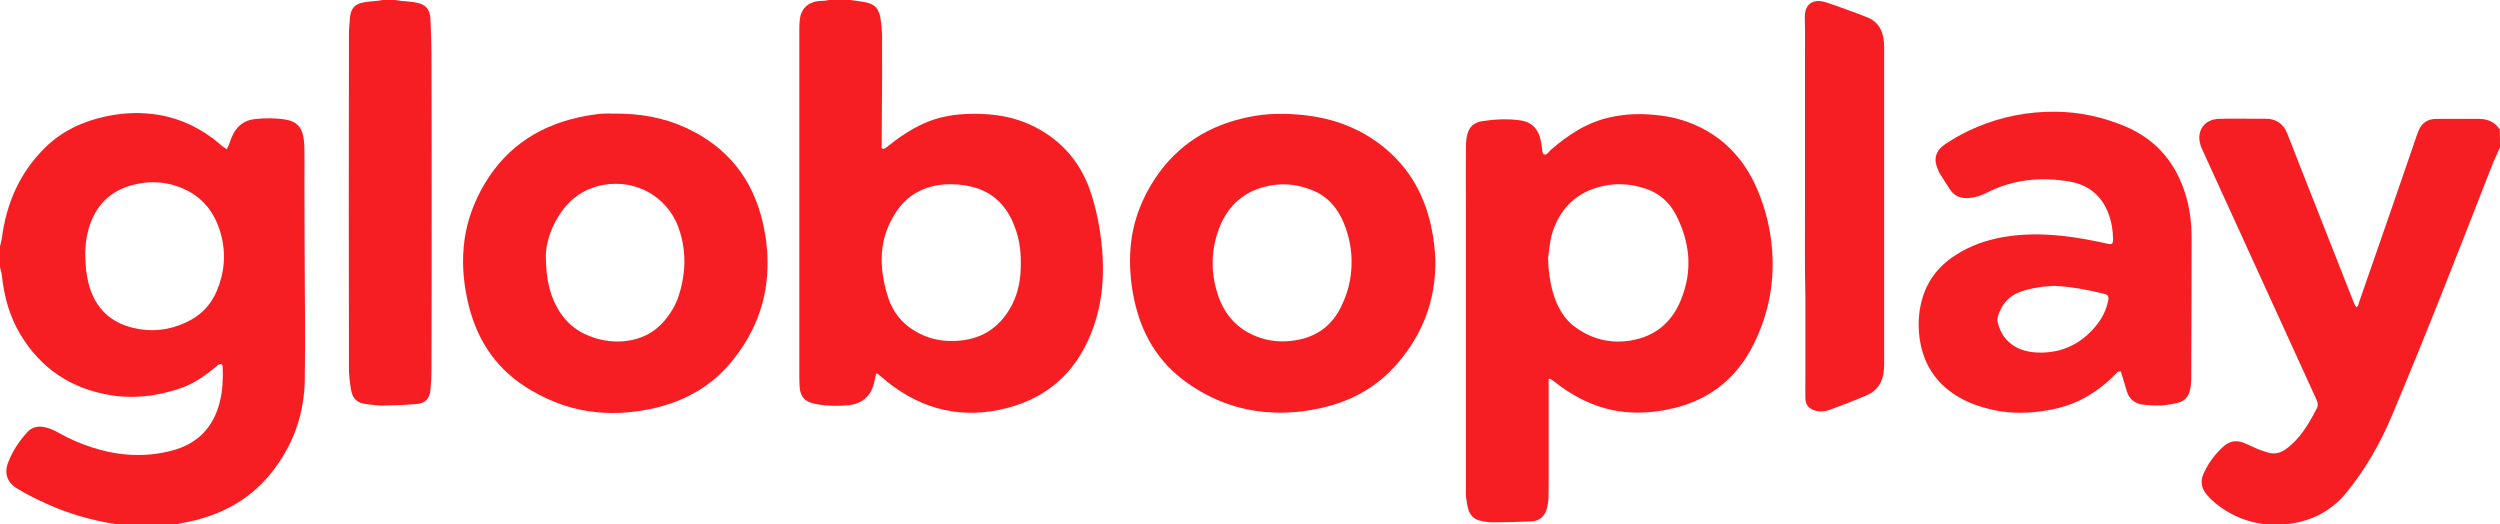
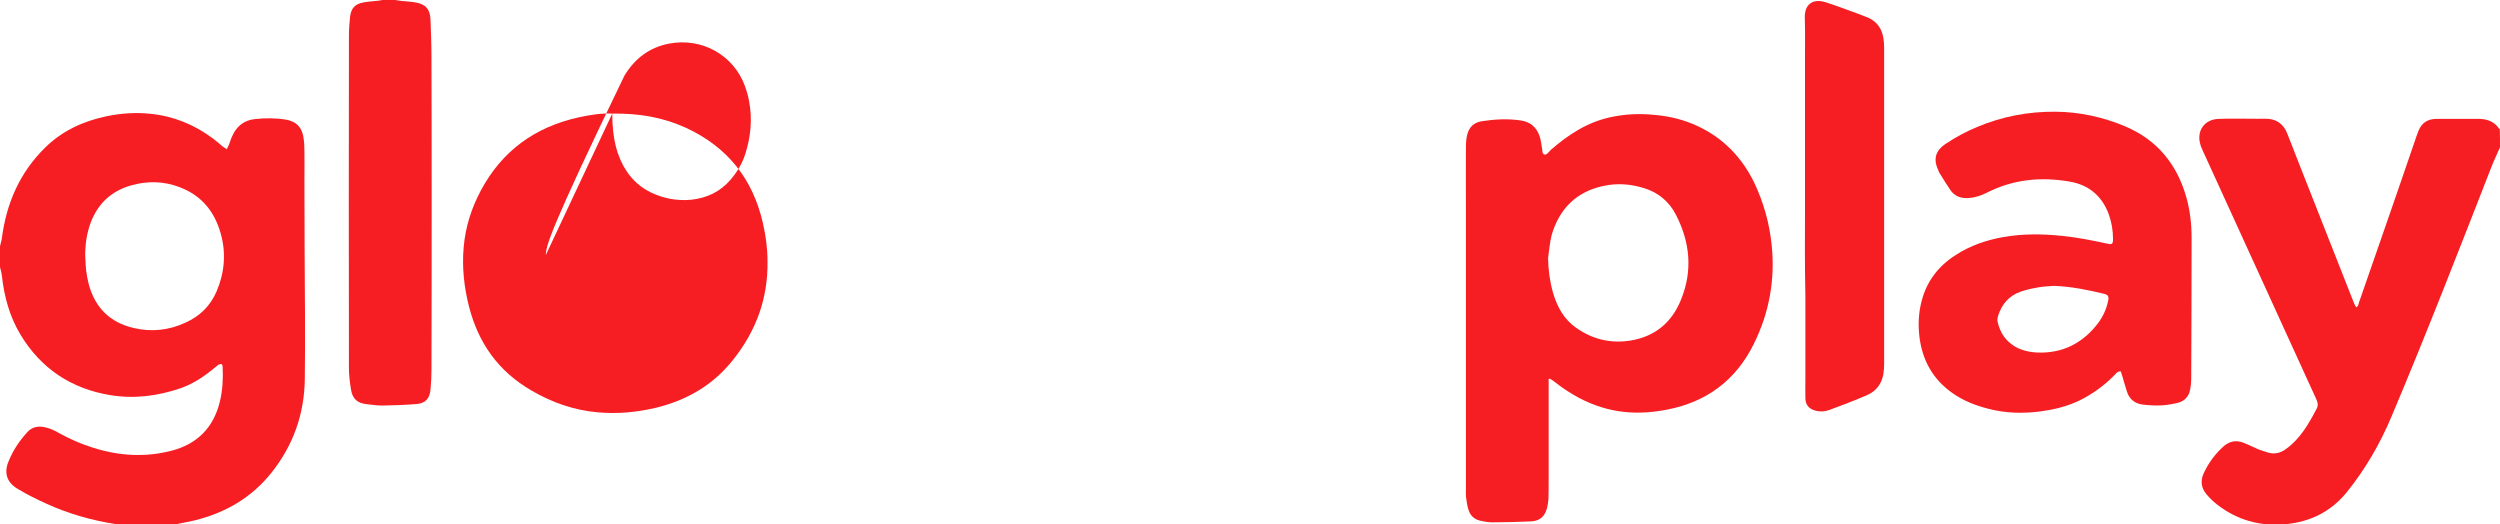
<svg xmlns="http://www.w3.org/2000/svg" id="Camada_1" x="0px" y="0px" viewBox="0 0 1320.5 277" xml:space="preserve">
  <g>
    <path fill="#F61E22" d="M0,130.1c0.3-1.5,0.8-2.9,1-4.4c2.4-18.3,9.4-34.5,22.7-47.6c9.1-9,20.2-14.1,32.6-16.7  c7.7-1.6,15.4-2.1,23.1-1.3c12.2,1.2,23.2,5.7,33,13c1.7,1.3,3.4,2.7,5,4.1c0.7,0.5,1.4,1,2.4,1.6c0.4-0.9,0.8-1.6,1.1-2.3  c0.6-1.6,1.1-3.3,1.9-4.9c2.3-5.1,6.3-8.1,11.8-8.7c5.5-0.6,11-0.6,16.5,0.3c5.1,0.9,8.2,3.7,9.1,8.9c0.5,2.6,0.6,5.2,0.6,7.9  c0.1,5.3,0,10.6,0,15.8c0,12.3,0.1,24.6,0.1,36.9c0.1,22.5,0.4,44.9,0.1,67.4c-0.2,18.5-6.1,35.2-17.7,49.7  c-10.4,13-24.1,21-40.2,25c-4,1-8.1,1.6-12.2,2.5c-1.1,0.2-2.1,0.6-3.1,1c-6.9,0-13.8,0-20.6,0c-1.9-0.5-3.8-1.1-5.7-1.4  c-12.9-2-25.4-5.5-37.3-11c-5.1-2.3-10.1-4.8-14.9-7.7c-5.7-3.4-7.3-8.4-4.8-14.4c2.3-5.8,5.7-10.9,9.9-15.5  c2.2-2.5,5.1-3.3,8.5-2.8c3.1,0.5,5.8,1.8,8.4,3.3c5.6,3.1,11.5,5.7,17.6,7.6c13.7,4.4,27.6,5.3,41.6,1.7  c13.6-3.5,22.2-12.1,25.6-25.8c1.5-6.1,1.8-12.3,1.5-18.6c0-0.5-0.3-1.3-0.6-1.4c-0.5-0.1-1.1,0.2-1.7,0.4  c-0.3,0.1-0.5,0.4-0.7,0.6c-5.9,4.9-12,9.3-19.3,11.8c-12.1,4.1-24.4,5.7-37.1,3.6c-20.6-3.4-36.5-14-47.3-31.8  c-5.8-9.6-8.7-20.2-9.9-31.3c-0.2-1.6-0.7-3.1-1-4.6C0,137.4,0,133.8,0,130.1z M45,134.9c0.2,2.6,0.2,5.3,0.5,7.9  c0.3,2.6,0.8,5.2,1.5,7.8c3.4,12,11.1,19.7,23.4,22.6c9.5,2.3,18.8,1.3,27.6-2.8c7.6-3.4,13.2-8.9,16.5-16.7  c4.1-9.8,5-19.9,2.1-30.3c-3.3-11.8-10.3-20.3-21.9-24.6c-8.4-3.2-17-3.3-25.7-0.8c-10.3,3-17.3,9.6-21.1,19.6  C45.8,123.3,45,129,45,134.9z" />
-     <path fill="#F61E22" d="M449.3,0c2.3,0.3,4.6,0.7,6.8,1c5.6,0.8,8.2,3.3,9,8.9c0.5,3.3,0.8,6.7,0.8,10c0.1,13.4,0,26.7-0.1,40.1  c0,5.4-0.1,10.9-0.1,16.3c0,0.8-0.4,2,0.7,2.3c0.6,0.1,1.4-0.4,2-0.9c5.9-4.8,12.2-9.1,19.1-12.3c8.6-4,17.7-5.3,27.1-5.3  c10.7,0,21,1.6,30.7,6.3c16.1,7.8,26.5,20.5,31.6,37.6c3.1,10.3,4.9,20.8,5.5,31.6c0.7,12.3-0.5,24.5-4.5,36.2  c-7.7,22.7-22.9,37.9-46.3,43.8c-23.1,5.9-44.2,1-62.9-13.9c-1.7-1.4-3.4-2.9-5.2-4.3c-0.1-0.1-0.3,0-0.7-0.1  c-0.2,1-0.5,2.1-0.7,3.1c-0.5,2.5-1.2,5-2.6,7.2c-2.6,3.9-6.4,5.9-11,6.4c-5.7,0.6-11.3,0.5-17-0.5c-0.6-0.1-1.3-0.2-1.9-0.4  c-4.6-1.1-6.8-3.7-7.2-8.4c-0.1-1.7-0.2-3.4-0.2-5c0-61.4,0-122.7,0-184.1c0-1.6,0-3.2,0.2-4.8c0.5-5.8,3.9-9.4,9.6-10.2  c1.2-0.2,2.4-0.1,3.6-0.2c0.9-0.1,1.7-0.3,2.5-0.5C441.9,0,445.6,0,449.3,0z M539.2,138.8c0-7.4-1-13.4-3.5-19.7  c-4.1-10.6-11.3-17.8-22.6-20.5c-4.6-1.1-9.3-1.5-14-1.2c-11,0.8-19.9,5.5-26,14.9c-4.9,7.5-7.4,15.7-7.4,24.7  c0,7.1,1.4,14,3.6,20.7c2.5,7.3,7.1,13,13.7,17c6.5,4,13.7,5.7,21.3,5.4c13.8-0.5,23.8-6.8,30.2-19  C538.1,154.1,539.3,146.6,539.2,138.8z" />
    <path fill="#F61E22" d="M1320.5,77.8c-1.4,3.3-3,6.5-4.3,9.8c-17.3,44.3-34.5,88.6-53,132.4c-6,14.3-13.7,27.6-23.4,39.7  c-8.4,10.5-19.5,16-32.8,17.2c-13.5,1.2-25.7-2.3-36.3-10.7c-1.9-1.5-3.7-3.3-5.3-5.2c-2.7-3.2-3.2-7-1.5-10.8  c2.6-5.7,6.2-10.6,10.9-14.7c3.1-2.6,6.6-3.1,10.3-1.6c2.6,1,5.1,2.3,7.7,3.4c1.8,0.7,3.6,1.3,5.4,1.8c3.2,0.9,6.3,0.2,8.9-1.7  c2.1-1.4,4-3.2,5.7-5c4.6-4.9,7.8-10.7,10.9-16.6c0.9-1.8,0.5-3.4-0.3-5.1c-2-4.3-3.9-8.6-5.9-12.9c-18-39.3-35.9-78.6-53.9-118  c-0.5-1.2-1.1-2.3-1.4-3.6c-2.1-7.1,2.2-13.2,9.7-13.4c5.4-0.2,10.9-0.1,16.3-0.1c2.7,0,5.4,0.1,8.2,0c5.8-0.1,9.7,2.6,11.8,8  c2.3,5.9,4.6,11.9,7,17.9c9.4,23.9,18.9,47.9,28.3,71.8c0.3,0.6,0.7,1.2,1,1.9c1.3-0.6,1.2-1.7,1.5-2.5c4.7-13.4,9.3-26.9,14-40.3  c5.5-15.9,11-31.7,16.4-47.6c0.3-0.9,0.7-1.8,1-2.7c1.7-4.3,4.9-6.4,9.5-6.4c5.8,0,11.7,0,17.5,0c1.8,0,3.5-0.1,5.3,0  c4.2,0.1,7.8,1.5,10.3,5.1c0.1,0.1,0.3,0.1,0.4,0.2C1320.5,71.4,1320.5,74.6,1320.5,77.8z" />
    <path fill="#F61E22" d="M208.8,0c1.1,0.2,2.2,0.4,3.3,0.5c2.5,0.3,5,0.3,7.4,0.8c5.4,0.9,7.7,3.7,7.9,9.2  c0.2,6.4,0.5,12.8,0.5,19.2C228,55,228,80.4,228,105.9c0,29.9,0,59.8-0.1,89.7c0,3.4-0.2,6.7-0.5,10.1c-0.4,4.7-2.6,7.3-7.3,7.7  c-5.9,0.5-11.8,0.7-17.7,0.8c-2.9,0.1-5.7-0.4-8.6-0.7c-5-0.5-7.6-2.8-8.4-7.7c-0.6-3.7-1.1-7.5-1.1-11.2  c-0.1-58.7-0.1-117.4,0-176.1c0-3.2,0.3-6.4,0.6-9.6c0.5-4.5,2.6-6.8,7-7.6c2.5-0.5,5.1-0.6,7.6-0.9c1-0.1,2-0.3,3-0.5  C204.6,0,206.7,0,208.8,0z" />
    <path fill="#F61E22" d="M818,200.2c0,0.9,0,1.7,0,2.6c0,16.2,0,32.5,0,48.7c0,4,0,8-0.1,12c-0.1,1.7-0.4,3.3-0.8,5  c-1.2,4.4-3.9,6.7-8.4,6.9c-6.9,0.3-13.7,0.5-20.6,0.5c-2.1,0-4.3-0.4-6.4-0.9c-3-0.7-5.1-2.7-6-5.6c-0.7-2.1-1-4.3-1.3-6.5  c-0.2-1.7-0.1-3.4-0.1-5c0-49.4,0-98.9,0-148.3c0-10.5-0.1-21,0-31.4c0-2.4,0.1-4.8,0.7-7.1c1-4,3.5-6.4,7.8-7.1  c6.8-1,13.5-1.4,20.3-0.4c5.2,0.7,8.6,3.6,10.2,8.6c0.7,2.2,0.9,4.5,1.3,6.8c0.1,0.4,0,0.8,0.1,1.2c0.3,1.5,1.5,1.9,2.6,0.9  c0.7-0.6,1.2-1.3,1.8-1.9c9.3-8.1,19.4-14.7,31.6-17.3c7.7-1.7,15.5-2,23.4-1.2c8,0.7,15.6,2.6,22.8,6  c13.4,6.3,23.1,16.4,29.6,29.6c5,10.5,8.1,21.5,9.3,33.1c1.9,18.4-1.3,36-9.6,52.6c-9.4,18.8-24.6,30.2-45.3,34.3  c-7.6,1.5-15.2,2.1-22.9,1.3c-8.5-0.9-16.5-3.5-24.1-7.5c-4.6-2.5-8.9-5.3-13-8.6c-0.6-0.5-1.4-0.9-2.1-1.4  C818.4,200,818.2,200.1,818,200.2z M817.7,136.3c0.1,6.3,0.9,12.3,2.6,18.3c2.2,7.5,5.8,14.1,12.3,18.6c8.8,6.2,18.6,8.4,29.1,6.6  c12.7-2.2,21.5-9.7,26.2-21.5c6.3-15.4,4.8-30.5-2.8-45.1c-3.5-6.7-9.1-11.4-16.3-13.7c-7.1-2.3-14.5-2.9-21.8-1.3  c-14.3,3-23.3,12-27.4,25.9C818.6,128,818.3,132.2,817.7,136.3z" />
-     <path fill="#F61E22" d="M323.4,60c14.3-0.2,26.9,2,38.9,7.5c21.9,10.1,35.4,27,40.7,50.5c1.5,6.6,2.4,13.2,2.4,20  c0.3,19.4-5.9,36.5-17.9,51.7c-10.7,13.7-24.8,21.8-41.5,25.8c-10,2.3-20,3.2-30.2,2.3c-12.6-1.1-24.3-5.2-35.2-11.6  c-17.4-10.1-28-25.1-32.9-44.4c-2.6-10.2-3.7-20.6-2.8-31.1c0.9-10.7,4.1-20.8,9.2-30.3c11.2-20.8,28.5-33.3,51.5-38.4  C311.9,60.6,318.2,59.7,323.4,60z M288.3,134.7c0,13.7,2.6,22.8,7.5,30.3c3.3,5,7.6,8.8,13,11.4c6.7,3.2,13.8,4.5,21.2,3.8  c8.3-0.9,15.3-4.2,20.8-10.6c3.4-4,6.1-8.4,7.7-13.4c3-9.3,3.9-18.8,2-28.4c-0.5-2.6-1.2-5.1-2.1-7.6c-6-16.4-22.6-25.7-39.9-22.5  c-10.6,2-18.3,7.9-23.8,17C290.2,121.9,288.4,130,288.3,134.7z" />
-     <path fill="#F61E22" d="M758.2,137.9c0,21.5-7,38.9-20.1,54.1c-10.6,12.3-24,19.8-39.8,23.4c-9.6,2.2-19.3,3.1-29.1,2.3  c-15.4-1.2-29.4-6.5-42-15.4c-15.4-10.8-24.2-25.8-28.1-43.9c-2-9.3-2.7-18.7-1.9-28.1c1.2-13.3,5.8-25.5,13.3-36.6  c11.7-17.3,28-27.4,48.2-31.7c10.5-2.3,21.1-2.3,31.7-1c13.2,1.6,25.3,5.9,36.2,13.5c15.8,11.1,25.2,26.2,29.3,44.9  C757.4,126,758,132.7,758.2,137.9z M713.9,138.7c0.1-7-1.3-13.8-3.9-20.4c-3.3-8.2-8.6-14.6-17-17.9c-8.2-3.3-16.6-4-25.2-1.7  c-12,3.1-19.9,11.1-24.1,22.5c-4.3,11.8-4.2,23.9,0,35.7c3.5,9.8,10.1,16.9,19.9,20.8c6.8,2.7,13.8,3.2,21,2  c11.1-1.9,19.2-7.9,24-18.2C712.1,154.3,713.9,146.7,713.9,138.7z" />
+     <path fill="#F61E22" d="M323.4,60c14.3-0.2,26.9,2,38.9,7.5c21.9,10.1,35.4,27,40.7,50.5c1.5,6.6,2.4,13.2,2.4,20  c0.3,19.4-5.9,36.5-17.9,51.7c-10.7,13.7-24.8,21.8-41.5,25.8c-10,2.3-20,3.2-30.2,2.3c-12.6-1.1-24.3-5.2-35.2-11.6  c-17.4-10.1-28-25.1-32.9-44.4c-2.6-10.2-3.7-20.6-2.8-31.1c0.9-10.7,4.1-20.8,9.2-30.3c11.2-20.8,28.5-33.3,51.5-38.4  C311.9,60.6,318.2,59.7,323.4,60z c0,13.7,2.6,22.8,7.5,30.3c3.3,5,7.6,8.8,13,11.4c6.7,3.2,13.8,4.5,21.2,3.8  c8.3-0.9,15.3-4.2,20.8-10.6c3.4-4,6.1-8.4,7.7-13.4c3-9.3,3.9-18.8,2-28.4c-0.5-2.6-1.2-5.1-2.1-7.6c-6-16.4-22.6-25.7-39.9-22.5  c-10.6,2-18.3,7.9-23.8,17C290.2,121.9,288.4,130,288.3,134.7z" />
    <path fill="#F61E22" d="M1120.1,196.1c-1.8,0.1-2.4,1.2-3.3,2.1c-5.6,5.7-12,10.3-19.2,13.7c-6.3,2.9-13,4.5-19.8,5.4  c-9.3,1.2-18.5,1-27.6-1.4c-6.7-1.7-13.1-4.2-18.8-8.2c-10.5-7.3-16.1-17.5-17.6-30.1c-0.7-6.3-0.4-12.5,1.2-18.6  c2.7-10.5,8.9-18.5,18-24.3c7.7-5,16.2-7.9,25.2-9.5c10.3-1.8,20.7-1.7,31.1-0.6c8,0.8,16,2.4,23.8,4.1c2.5,0.6,3,0.2,3-2.4  c0-4.4-0.7-8.6-2.1-12.7c-3.5-9.9-10.6-16-20.9-17.7c-15.1-2.6-29.8-1.2-43.7,5.9c-3,1.5-6.2,2.6-9.6,2.8c-4,0.3-7.3-0.9-9.6-4.2  c-2-3-3.9-6-5.8-9.1c-0.2-0.3-0.3-0.6-0.4-0.9c-3-6.2-1.9-10.7,3.8-14.5c5.3-3.5,10.8-6.5,16.7-8.9c13.1-5.5,26.9-8.1,41.1-8  c12.8,0.1,25.1,2.8,36.8,7.7c16.9,7.1,27.4,19.9,32.4,37.4c2,7.1,2.8,14.3,2.8,21.6c0,24.9-0.1,49.7-0.2,74.6  c0,1.9-0.2,3.8-0.6,5.7c-0.7,3.4-2.9,5.8-6.2,6.7c-2.8,0.7-5.6,1.2-8.5,1.4c-3.4,0.2-6.9,0-10.3-0.4c-4-0.5-7-2.7-8.3-6.7  c-1-2.9-1.7-5.8-2.6-8.7C1120.8,197.7,1120.4,196.9,1120.1,196.1z M1084.8,151c-2.5,0.2-5.1,0.3-7.6,0.7c-3.4,0.6-6.8,1.2-10,2.4  c-6,2.1-9.9,6.6-11.8,12.7c-0.3,1-0.5,2.1-0.3,3c0.9,4,2.6,7.7,5.7,10.6c4.2,4,9.5,5.5,15.1,5.8c13.5,0.6,24.2-4.9,32.3-15.5  c2.6-3.5,4.4-7.4,5.3-11.7c0.5-2.4,0.1-3.2-2.1-3.8C1102.7,153.1,1093.9,151.3,1084.8,151z" />
    <path fill="#F61E22" d="M953.4,109c0-26.5,0-52.9,0-79.4c0-6.6,0.1-13.3-0.1-19.9c-0.3-7.3,4-10.7,11.1-8.5  c5.8,1.9,11.6,4.1,17.4,6.2c1.2,0.4,2.3,1,3.6,1.4c6.5,2.3,9.3,7.2,9.7,13.8c0.1,1.3,0.1,2.6,0.1,3.8c0,12.1,0,24.2,0,36.2  c0,43.1,0,86.2,0,129.3c0,1.9-0.1,3.8-0.4,5.7c-0.9,5.1-3.7,8.9-8.4,11c-6.6,2.9-13.3,5.4-20,7.9c-2.4,0.9-5,1.1-7.5,0.4  c-3.4-0.9-5.2-3-5.3-6.5c-0.1-3.4,0-6.9,0-10.3c0-14.4,0-28.8,0-43.2C953.3,141,953.3,125,953.4,109C953.4,109,953.4,109,953.4,109  z" />
  </g>
</svg>